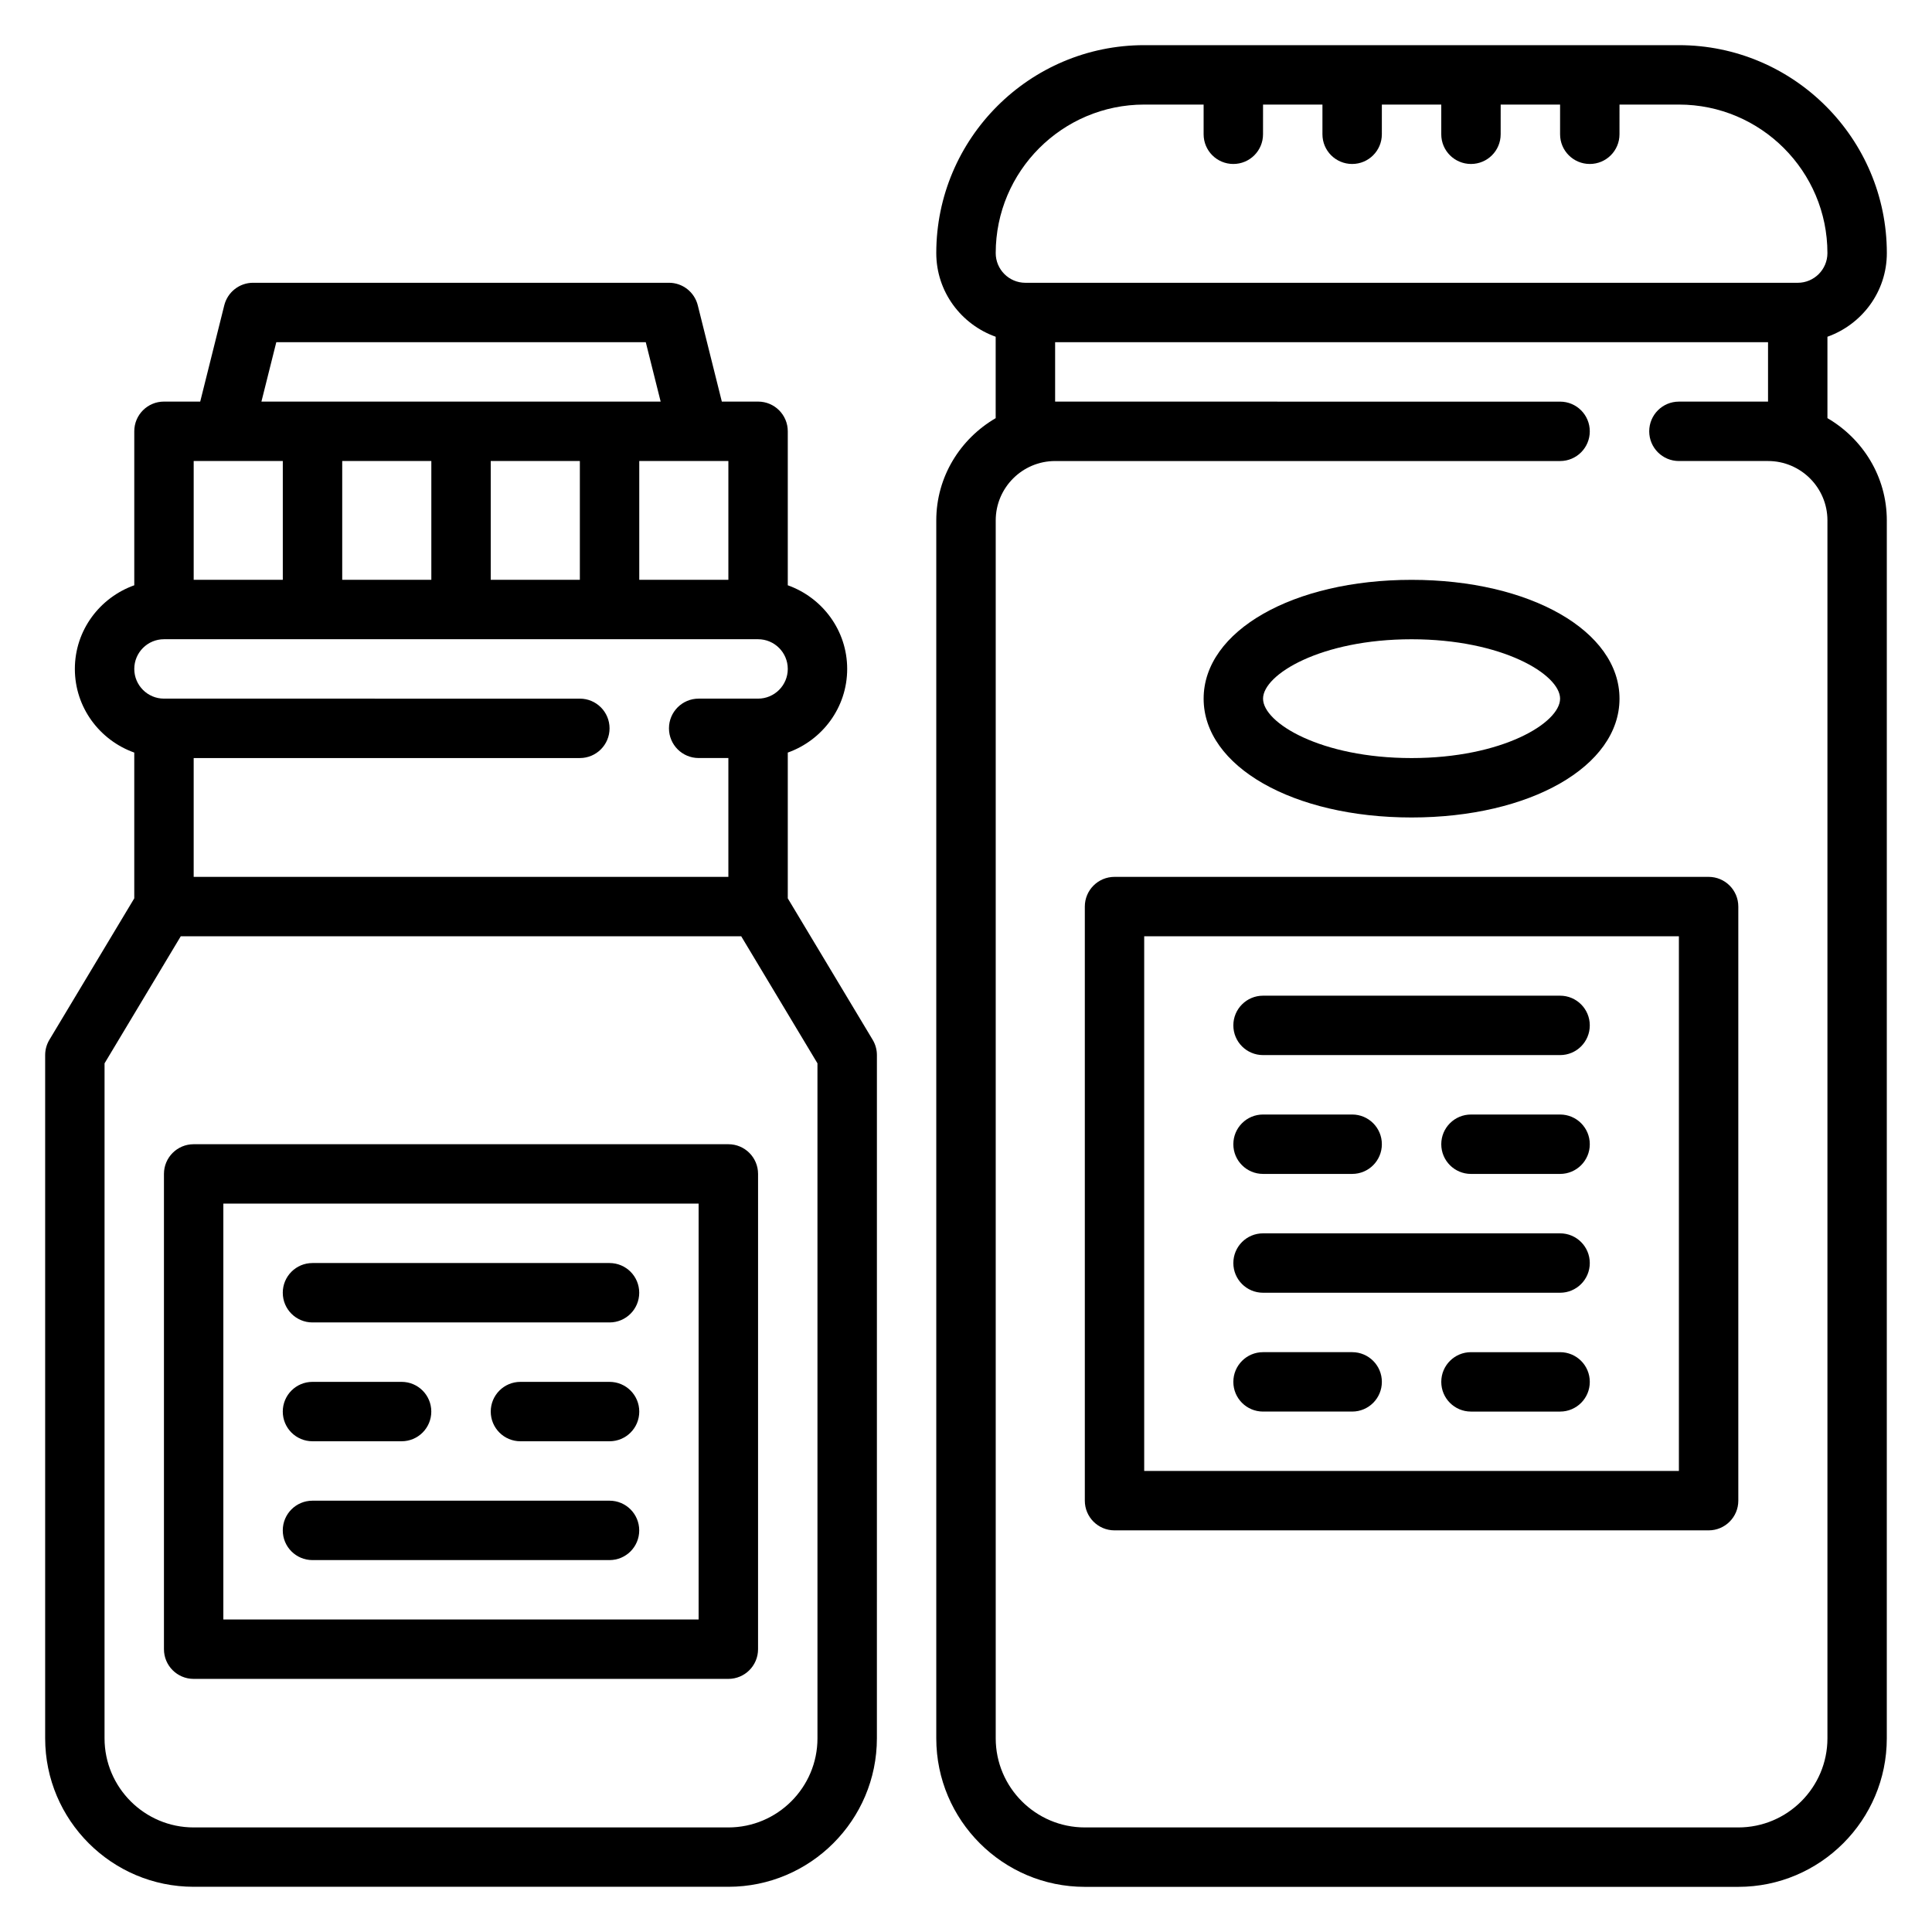
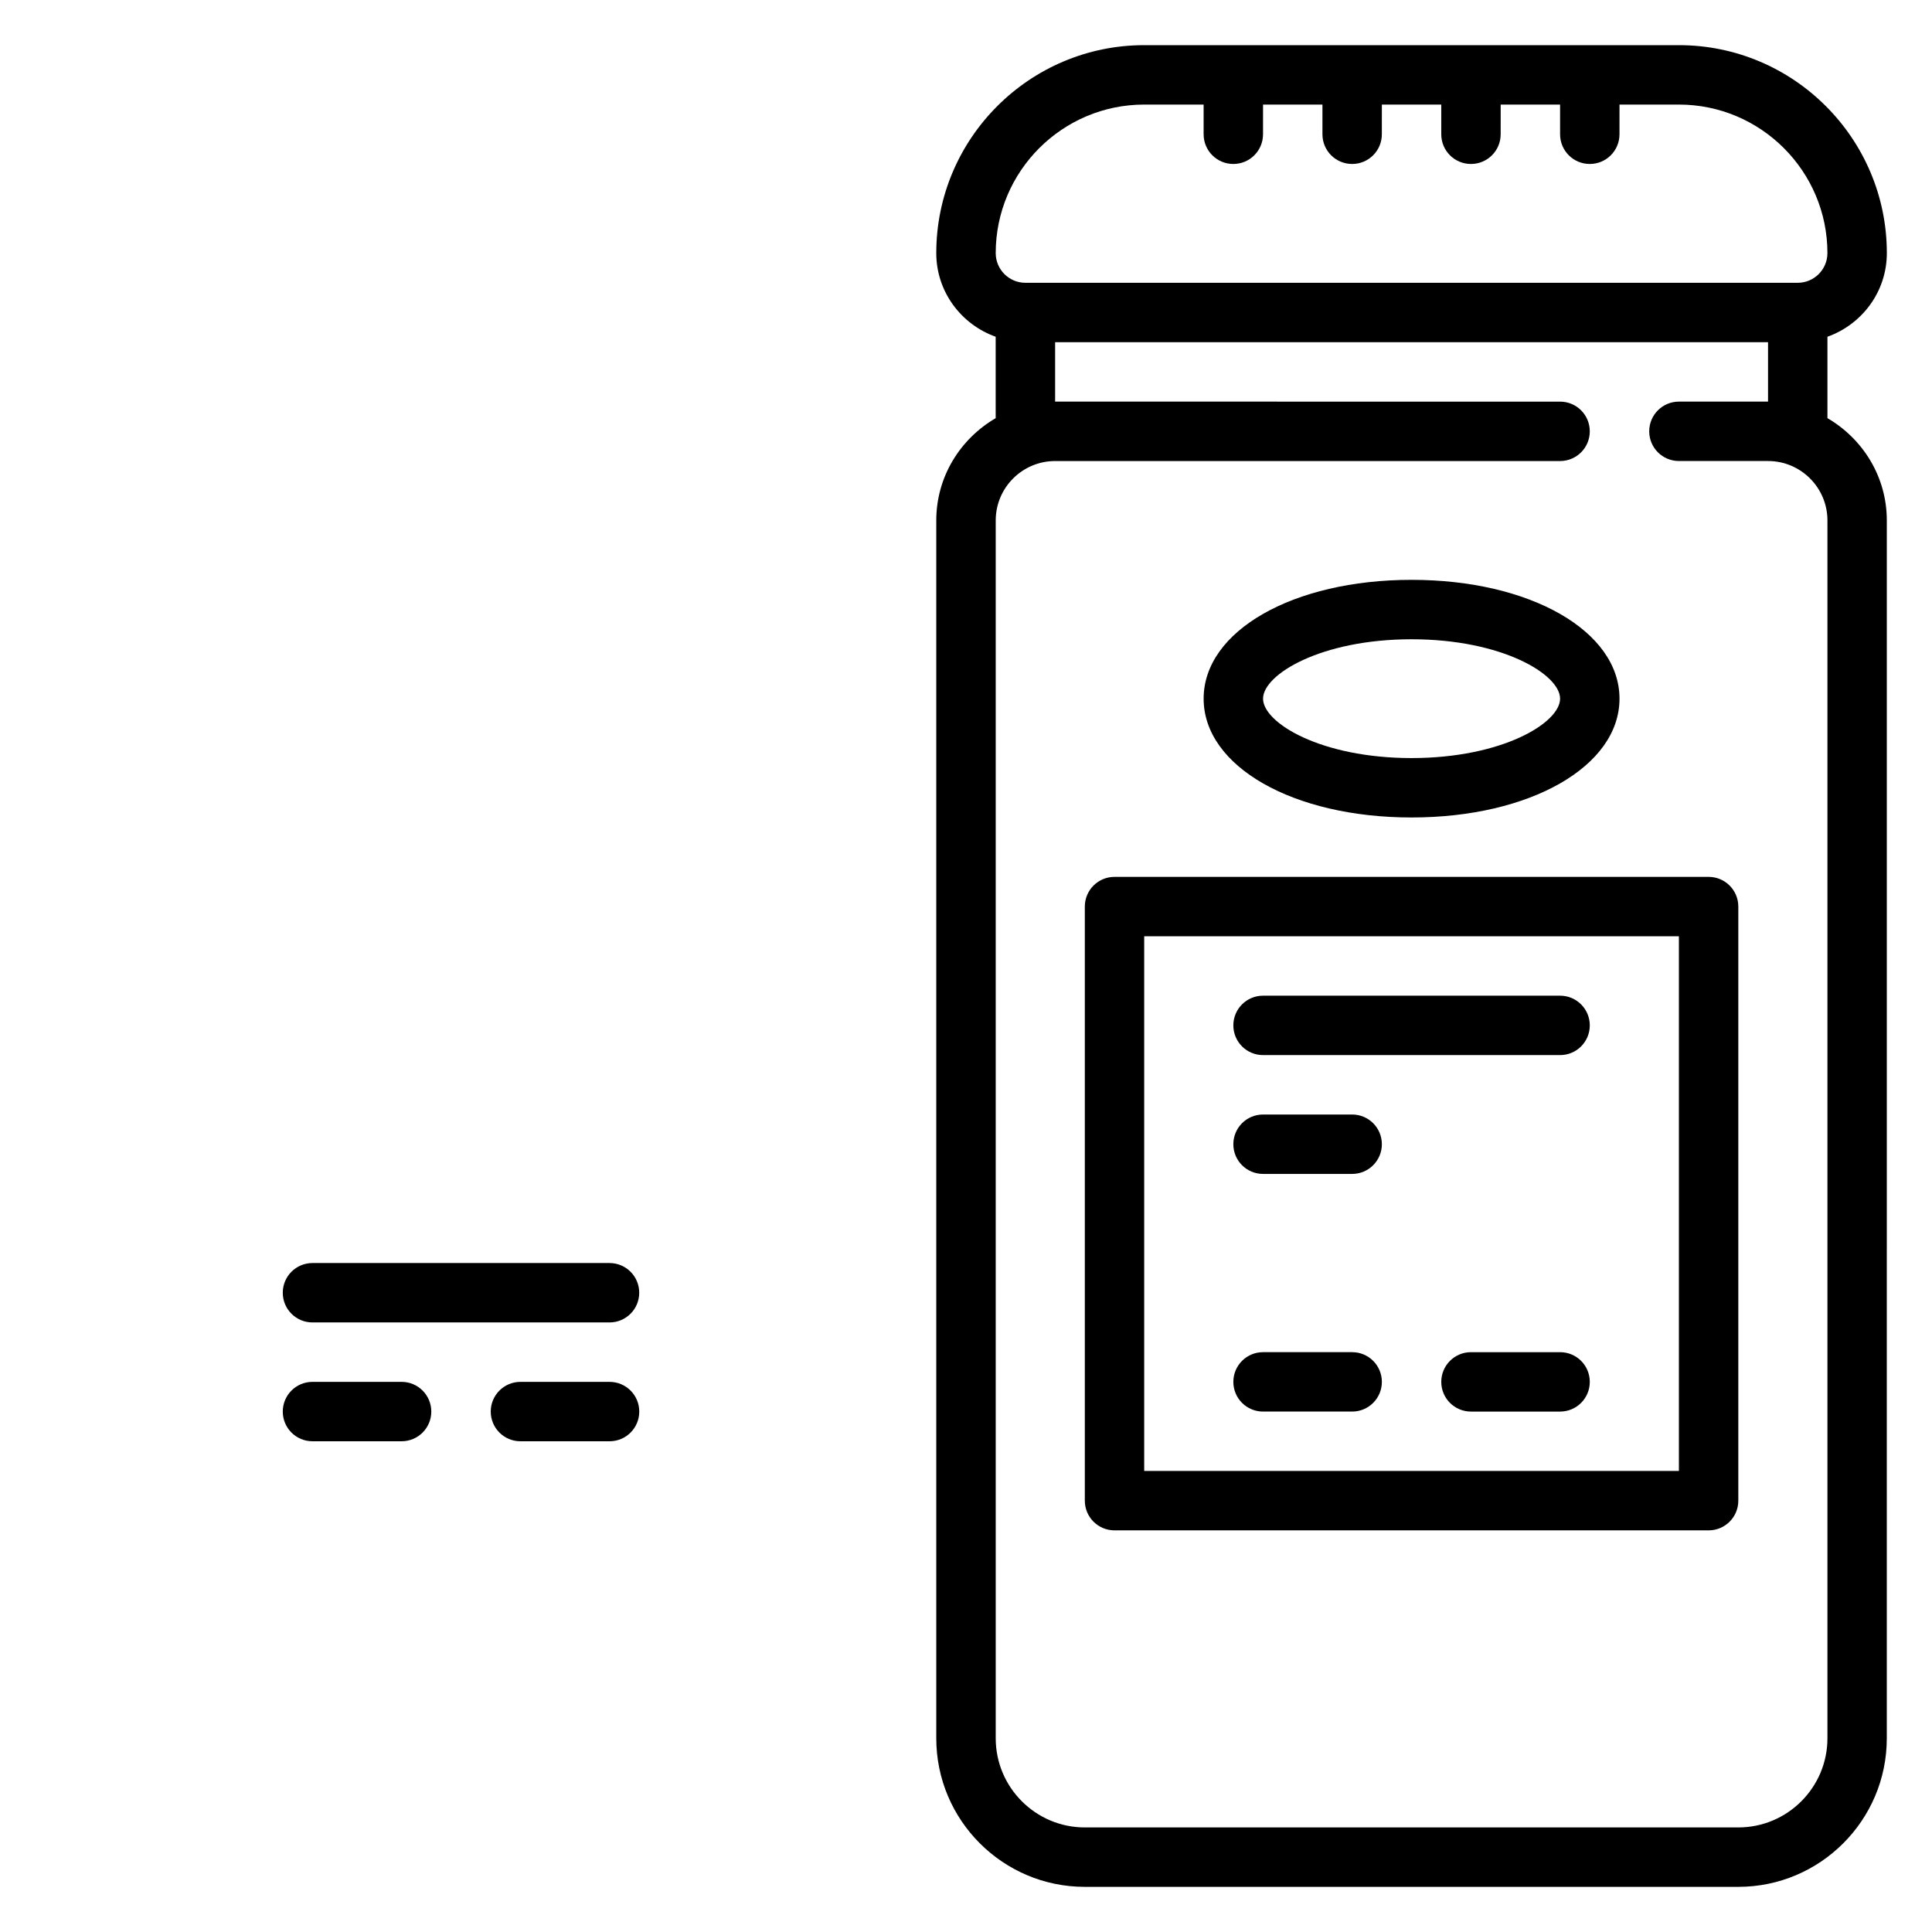
<svg xmlns="http://www.w3.org/2000/svg" fill="#000000" width="800px" height="800px" version="1.1" viewBox="144 144 512 512">
  <g>
-     <path d="m352.77 382.07v-38.629c9.141-3.258 15.742-11.918 15.742-22.168s-6.606-18.91-15.742-22.168v-40.809c0-4.352-3.519-7.871-7.871-7.871h-9.605l-6.375-25.52c-0.883-3.512-4.023-5.969-7.637-5.969h-110.21c-3.613 0-6.754 2.457-7.637 5.969l-6.375 25.52h-9.605c-4.352 0-7.871 3.519-7.871 7.871v40.809c-9.141 3.262-15.746 11.918-15.746 22.168s6.606 18.91 15.742 22.168v38.629l-22.492 37.488c-0.734 1.227-1.121 2.621-1.121 4.051v181.05c0 21.703 17.656 39.359 39.359 39.359h141.7c21.703 0 39.359-17.656 39.359-39.359l0.004-181.05c0-1.434-0.387-2.824-1.125-4.055zm-15.742-84.41h-23.617v-31.488h23.617zm-62.977 0v-31.488h23.617v31.488zm-39.359 0v-31.488h23.617v31.488zm-17.469-62.977h97.914l3.945 15.742h-105.8zm1.723 31.488v31.488h-23.617v-31.488zm-31.488 47.23h157.44c4.344 0 7.871 3.527 7.871 7.871s-3.527 7.871-7.871 7.871h-15.742c-4.352 0-7.871 3.519-7.871 7.871 0 4.352 3.519 7.871 7.871 7.871h7.871v31.488l-141.7 0.004v-31.488h102.34c4.352 0 7.871-3.519 7.871-7.871 0-4.352-3.519-7.871-7.871-7.871l-110.21-0.004c-4.344 0-7.871-3.527-7.871-7.871s3.527-7.871 7.871-7.871zm173.18 291.27c0 13.02-10.598 23.617-23.617 23.617h-141.7c-13.02 0-23.617-10.598-23.617-23.617l0.004-178.88 20.199-33.672h148.52l20.207 33.672z" />
-     <path d="m195.32 447.23c-4.352 0-7.871 3.519-7.871 7.871v125.95c0 4.352 3.519 7.871 7.871 7.871h141.7c4.352 0 7.871-3.519 7.871-7.871l0.004-125.95c0-4.352-3.519-7.871-7.871-7.871zm133.82 125.95h-125.95v-110.21h125.95z" />
    <path d="m226.81 494.46h78.719c4.352 0 7.871-3.519 7.871-7.871 0-4.352-3.519-7.871-7.871-7.871h-78.719c-4.352 0-7.871 3.519-7.871 7.871 0 4.356 3.519 7.871 7.871 7.871z" />
-     <path d="m226.81 557.44h78.719c4.352 0 7.871-3.519 7.871-7.871 0-4.352-3.519-7.871-7.871-7.871h-78.719c-4.352 0-7.871 3.519-7.871 7.871 0 4.356 3.519 7.871 7.871 7.871z" />
    <path d="m305.54 510.21h-23.617c-4.352 0-7.871 3.519-7.871 7.871s3.519 7.871 7.871 7.871h23.617c4.352 0 7.871-3.519 7.871-7.871s-3.519-7.871-7.871-7.871z" />
    <path d="m226.81 525.95h23.617c4.352 0 7.871-3.519 7.871-7.871s-3.519-7.871-7.871-7.871h-23.617c-4.352 0-7.871 3.519-7.871 7.871 0 4.356 3.519 7.871 7.871 7.871z" />
    <path d="m478.72 423.61h78.719c4.352 0 7.871-3.519 7.871-7.871 0-4.352-3.519-7.871-7.871-7.871h-78.719c-4.352 0-7.871 3.519-7.871 7.871 0 4.356 3.519 7.871 7.871 7.871z" />
-     <path d="m557.44 439.36h-23.617c-4.352 0-7.871 3.519-7.871 7.871 0 4.352 3.519 7.871 7.871 7.871h23.617c4.352 0 7.871-3.519 7.871-7.871 0.004-4.352-3.516-7.871-7.871-7.871z" />
    <path d="m478.72 455.1h23.617c4.352 0 7.871-3.519 7.871-7.871 0-4.352-3.519-7.871-7.871-7.871h-23.617c-4.352 0-7.871 3.519-7.871 7.871 0 4.352 3.519 7.871 7.871 7.871z" />
-     <path d="m478.72 486.59h78.719c4.352 0 7.871-3.519 7.871-7.871s-3.519-7.871-7.871-7.871h-78.719c-4.352 0-7.871 3.519-7.871 7.871s3.519 7.871 7.871 7.871z" />
    <path d="m557.44 502.34h-23.617c-4.352 0-7.871 3.519-7.871 7.871 0 4.352 3.519 7.871 7.871 7.871h23.617c4.352 0 7.871-3.519 7.871-7.871 0.004-4.352-3.516-7.871-7.871-7.871z" />
    <path d="m478.72 518.08h23.617c4.352 0 7.871-3.519 7.871-7.871 0-4.352-3.519-7.871-7.871-7.871h-23.617c-4.352 0-7.871 3.519-7.871 7.871 0 4.352 3.519 7.871 7.871 7.871z" />
    <path d="m628.29 254.81v-21.57c9.141-3.258 15.742-11.918 15.742-22.168 0-30.379-24.727-55.105-55.105-55.105h-141.7c-30.379 0-55.105 24.727-55.105 55.105 0 10.25 6.606 18.91 15.742 22.168v21.578c-9.367 5.465-15.742 15.508-15.742 27.109v322.75c0 21.703 17.656 39.359 39.359 39.359h173.18c21.703 0 39.359-17.656 39.359-39.359l0.004-322.76c0-11.602-6.375-21.648-15.742-27.109zm-181.06-83.098h15.742v7.871c0 4.352 3.519 7.871 7.871 7.871s7.871-3.519 7.871-7.871l0.004-7.871h15.742v7.871c0 4.352 3.519 7.871 7.871 7.871 4.352 0 7.871-3.519 7.871-7.871l0.004-7.871h15.742v7.871c0 4.352 3.519 7.871 7.871 7.871 4.352 0 7.871-3.519 7.871-7.871l0.004-7.871h15.742v7.871c0 4.352 3.519 7.871 7.871 7.871 4.352 0 7.871-3.519 7.871-7.871l0.004-7.871h15.742c21.703 0 39.359 17.656 39.359 39.359 0 4.344-3.527 7.871-7.871 7.871h-204.67c-4.344 0-7.871-3.527-7.871-7.871 0-21.703 17.656-39.359 39.359-39.359zm181.06 432.96c0 13.02-10.598 23.617-23.617 23.617h-173.18c-13.02 0-23.617-10.598-23.617-23.617v-322.75c0-8.684 7.062-15.742 15.742-15.742h133.82c4.352 0 7.871-3.519 7.871-7.871 0-4.352-3.519-7.871-7.871-7.871l-133.82-0.004v-15.742h188.93v15.742h-23.617c-4.352 0-7.871 3.519-7.871 7.871 0 4.352 3.519 7.871 7.871 7.871h23.617c8.684 0 15.742 7.062 15.742 15.742z" />
    <path d="m596.8 376.38h-157.44c-4.352 0-7.871 3.519-7.871 7.871v157.44c0 4.352 3.519 7.871 7.871 7.871h157.44c4.352 0 7.871-3.519 7.871-7.871v-157.44c0-4.352-3.519-7.871-7.871-7.871zm-7.875 157.44h-141.7v-141.7h141.7z" />
    <path d="m518.08 360.64c31.41 0 55.105-13.539 55.105-31.488 0-17.949-23.695-31.488-55.105-31.488s-55.105 13.539-55.105 31.488c0.004 17.949 23.695 31.488 55.105 31.488zm0-47.23c24.027 0 39.359 9.328 39.359 15.742 0 6.414-15.336 15.742-39.359 15.742-24.027 0-39.359-9.328-39.359-15.742 0-6.414 15.336-15.742 39.359-15.742z" />
  </g>
</svg>